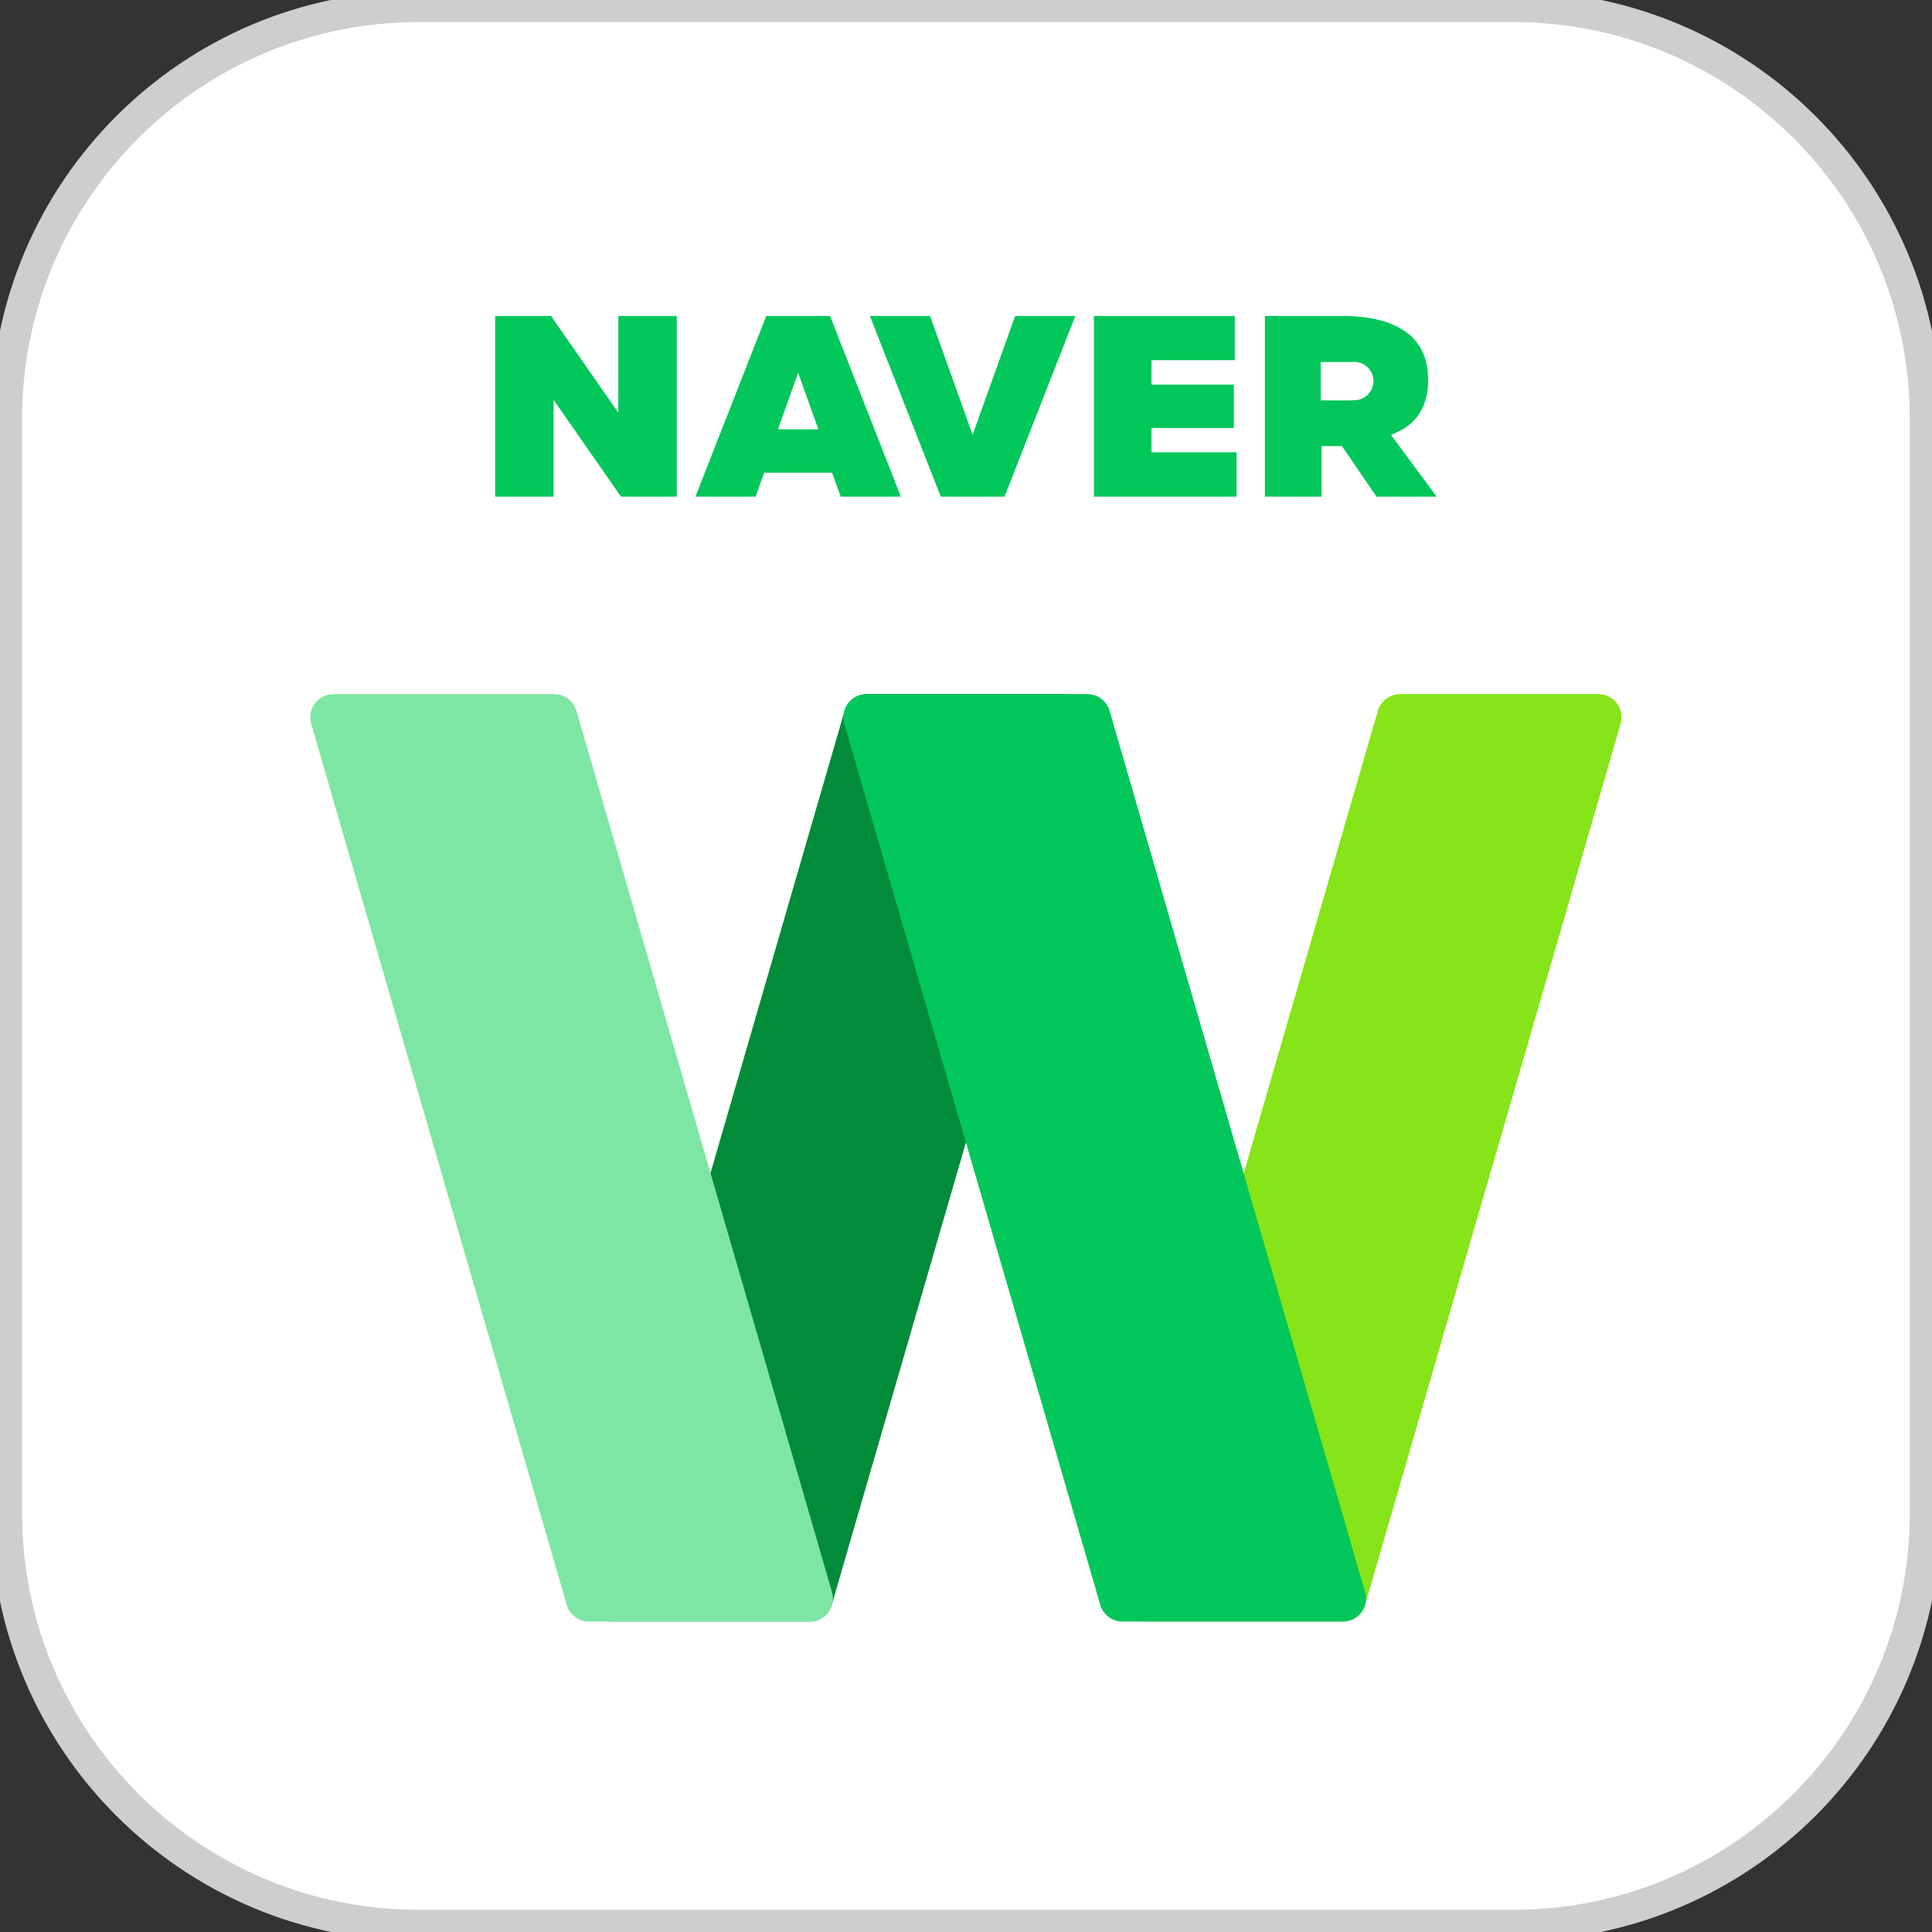
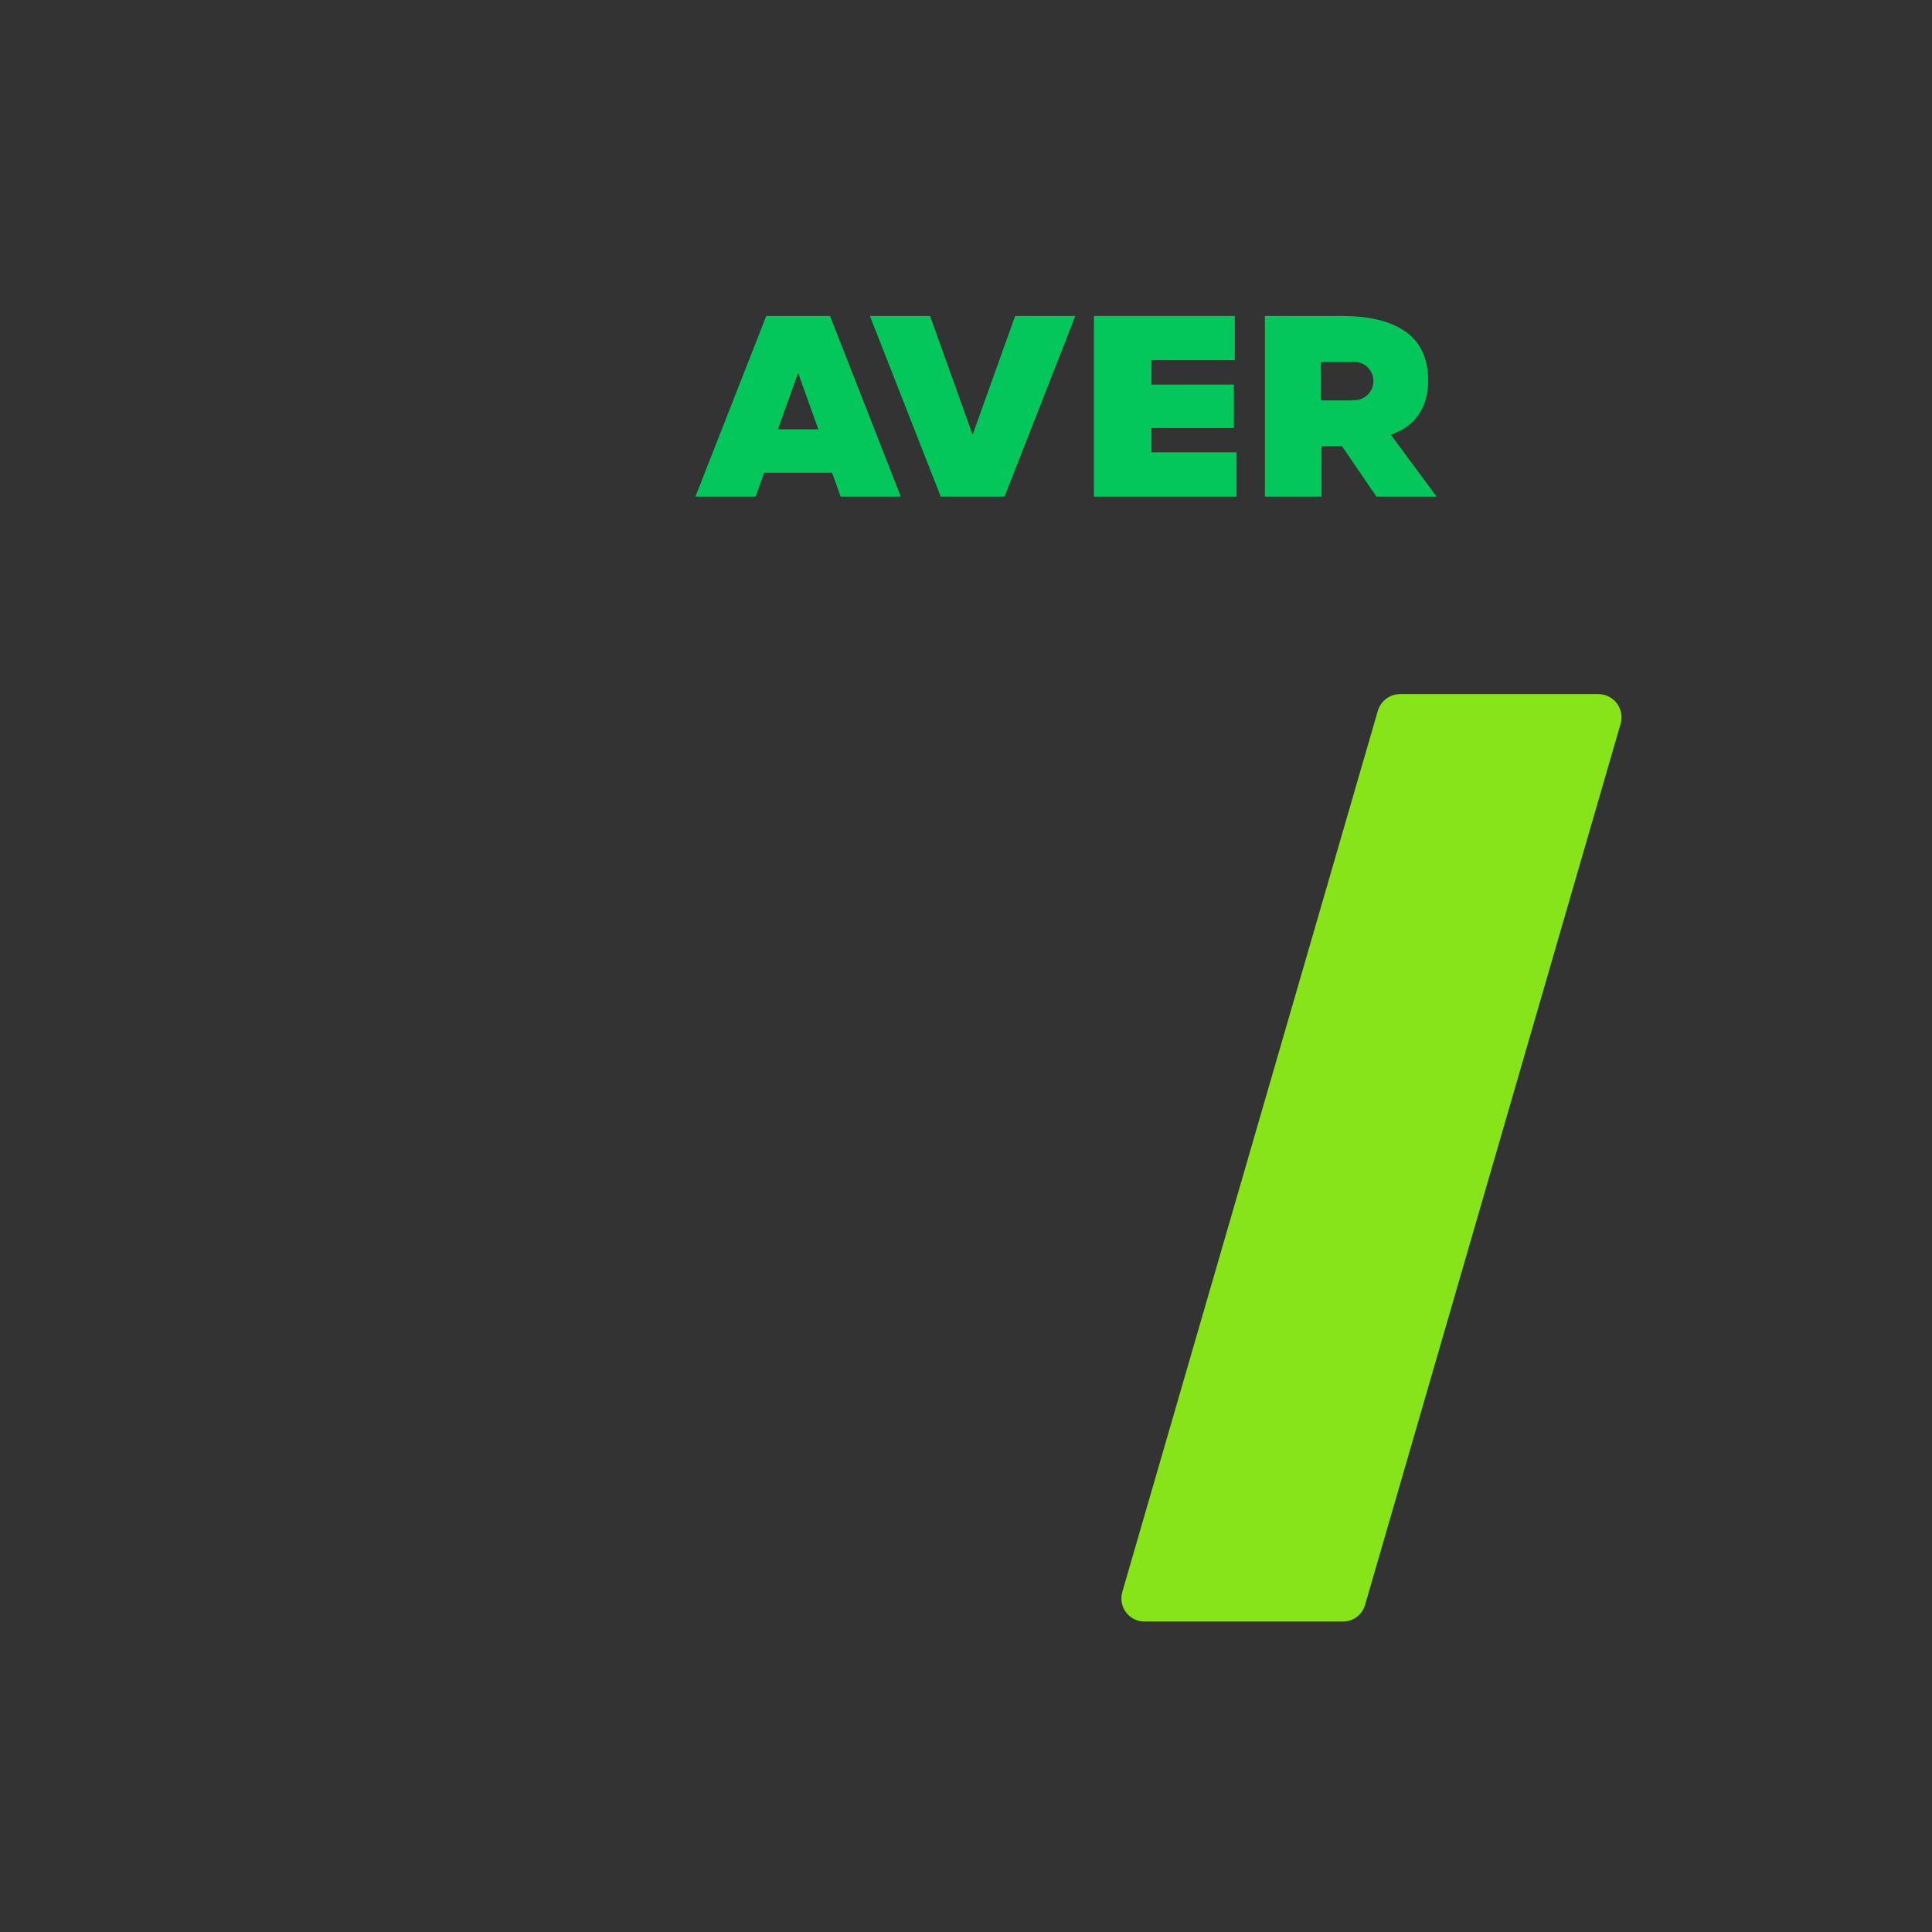
<svg xmlns="http://www.w3.org/2000/svg" width="124" height="124" viewBox="0 0 124 124" fill="none">
  <rect x="0" y="0" width="124" height="124" fill="#333333" stroke="none" />
  <g clip-path="url(#clip0_736_26429)">
-     <path d="M97.122 0.418H26.872C12.262 0.418 0.418 12.262 0.418 26.872V97.122C0.418 111.732 12.262 123.576 26.872 123.576H97.122C111.732 123.576 123.576 111.732 123.576 97.122V26.872C123.576 12.262 111.732 0.418 97.122 0.418Z" fill="white" stroke="#CECECE" stroke-width="2" stroke-miterlimit="10" />
    <path d="M49.181 20.279L44.633 31.877H48.496L49.046 30.341H53.406L53.956 31.877H57.819L53.274 20.279H49.181ZM49.929 27.554L51.226 23.933L52.523 27.554H49.929Z" fill="#03C75A" />
    <path d="M73.906 27.472H79.193V24.684H73.906V23.12H79.251V20.279H70.211V31.877H79.366V29.032H73.906V27.472Z" fill="#03C75A" />
    <path d="M62.425 27.903L59.695 20.279H55.832L60.381 31.877H64.474L69.018 20.279H65.155L62.425 27.903Z" fill="#03C75A" />
-     <path d="M39.684 26.486L35.365 20.279H31.781V31.877H35.533V25.669L39.856 31.877H43.436V20.279H39.684V26.486Z" fill="#03C75A" />
    <path d="M89.632 27.751C90.979 27.184 91.664 25.965 91.664 24.417C91.664 22.952 91.131 21.868 90.076 21.195C89.099 20.571 87.826 20.279 86.077 20.279H81.184V31.877H84.821V28.634H86.13L88.347 31.877H92.21L89.279 27.915L89.632 27.751ZM86.759 25.698H84.767V23.235H86.759C86.932 23.212 87.109 23.227 87.276 23.278C87.444 23.329 87.599 23.416 87.73 23.531C87.862 23.647 87.967 23.789 88.039 23.949C88.112 24.108 88.149 24.281 88.149 24.456C88.149 24.632 88.112 24.805 88.039 24.964C87.967 25.124 87.862 25.266 87.73 25.382C87.599 25.497 87.444 25.584 87.276 25.634C87.109 25.686 86.932 25.7 86.759 25.678V25.698Z" fill="#03C75A" />
-     <path d="M39.23 104.075H51.956C52.278 104.076 52.592 103.971 52.849 103.778C53.107 103.585 53.295 103.313 53.385 103.004L69.79 46.454C69.855 46.232 69.867 45.998 69.826 45.77C69.785 45.543 69.691 45.328 69.552 45.143C69.414 44.958 69.234 44.808 69.027 44.705C68.82 44.602 68.592 44.548 68.361 44.549H55.635C55.312 44.549 54.999 44.655 54.741 44.849C54.483 45.042 54.296 45.315 54.206 45.624L37.801 102.175C37.737 102.396 37.725 102.63 37.766 102.857C37.808 103.084 37.902 103.298 38.04 103.482C38.179 103.667 38.359 103.816 38.565 103.919C38.772 104.022 38.999 104.076 39.23 104.075Z" fill="#028C3A" />
    <path d="M73.46 104.075H86.187C86.509 104.077 86.823 103.973 87.081 103.78C87.339 103.586 87.527 103.314 87.615 103.004L104.016 46.454C104.08 46.232 104.092 45.998 104.05 45.771C104.009 45.544 103.915 45.33 103.777 45.145C103.638 44.96 103.459 44.81 103.252 44.707C103.046 44.603 102.818 44.549 102.587 44.549H89.861C89.538 44.549 89.225 44.655 88.967 44.849C88.71 45.042 88.522 45.315 88.432 45.624L72.032 102.175C71.967 102.396 71.955 102.63 71.997 102.857C72.038 103.084 72.132 103.298 72.271 103.482C72.409 103.667 72.589 103.816 72.796 103.919C73.002 104.022 73.23 104.076 73.46 104.075Z" fill="#87E418" />
-     <path d="M51.969 104.075H37.802C37.48 104.076 37.167 103.971 36.909 103.778C36.651 103.585 36.463 103.313 36.373 103.004L19.973 46.454C19.909 46.232 19.897 45.998 19.938 45.771C19.98 45.544 20.074 45.33 20.212 45.145C20.351 44.96 20.53 44.81 20.737 44.707C20.943 44.603 21.171 44.549 21.401 44.549H35.569C35.891 44.549 36.205 44.655 36.462 44.849C36.72 45.042 36.908 45.315 36.998 45.624L53.398 102.175C53.462 102.396 53.474 102.63 53.433 102.857C53.391 103.084 53.298 103.298 53.159 103.482C53.02 103.667 52.841 103.816 52.634 103.919C52.428 104.022 52.2 104.076 51.969 104.075Z" fill="#7EE6A4" />
-     <path d="M86.209 104.075H72.046C71.724 104.076 71.41 103.971 71.153 103.778C70.895 103.585 70.707 103.313 70.617 103.004L54.188 46.454C54.123 46.232 54.112 45.998 54.153 45.771C54.195 45.544 54.288 45.33 54.427 45.145C54.566 44.96 54.745 44.81 54.952 44.707C55.158 44.603 55.386 44.549 55.616 44.549H69.788C70.11 44.549 70.424 44.655 70.681 44.849C70.939 45.042 71.127 45.315 71.216 45.624L87.613 102.175C87.678 102.394 87.691 102.626 87.651 102.851C87.611 103.077 87.519 103.29 87.383 103.474C87.247 103.658 87.071 103.808 86.867 103.913C86.663 104.017 86.438 104.073 86.209 104.075Z" fill="#03C75A" />
  </g>
  <defs>
    <clipPath id="clip0_736_26429">
      <rect width="124" height="124" fill="white" />
    </clipPath>
  </defs>
</svg>